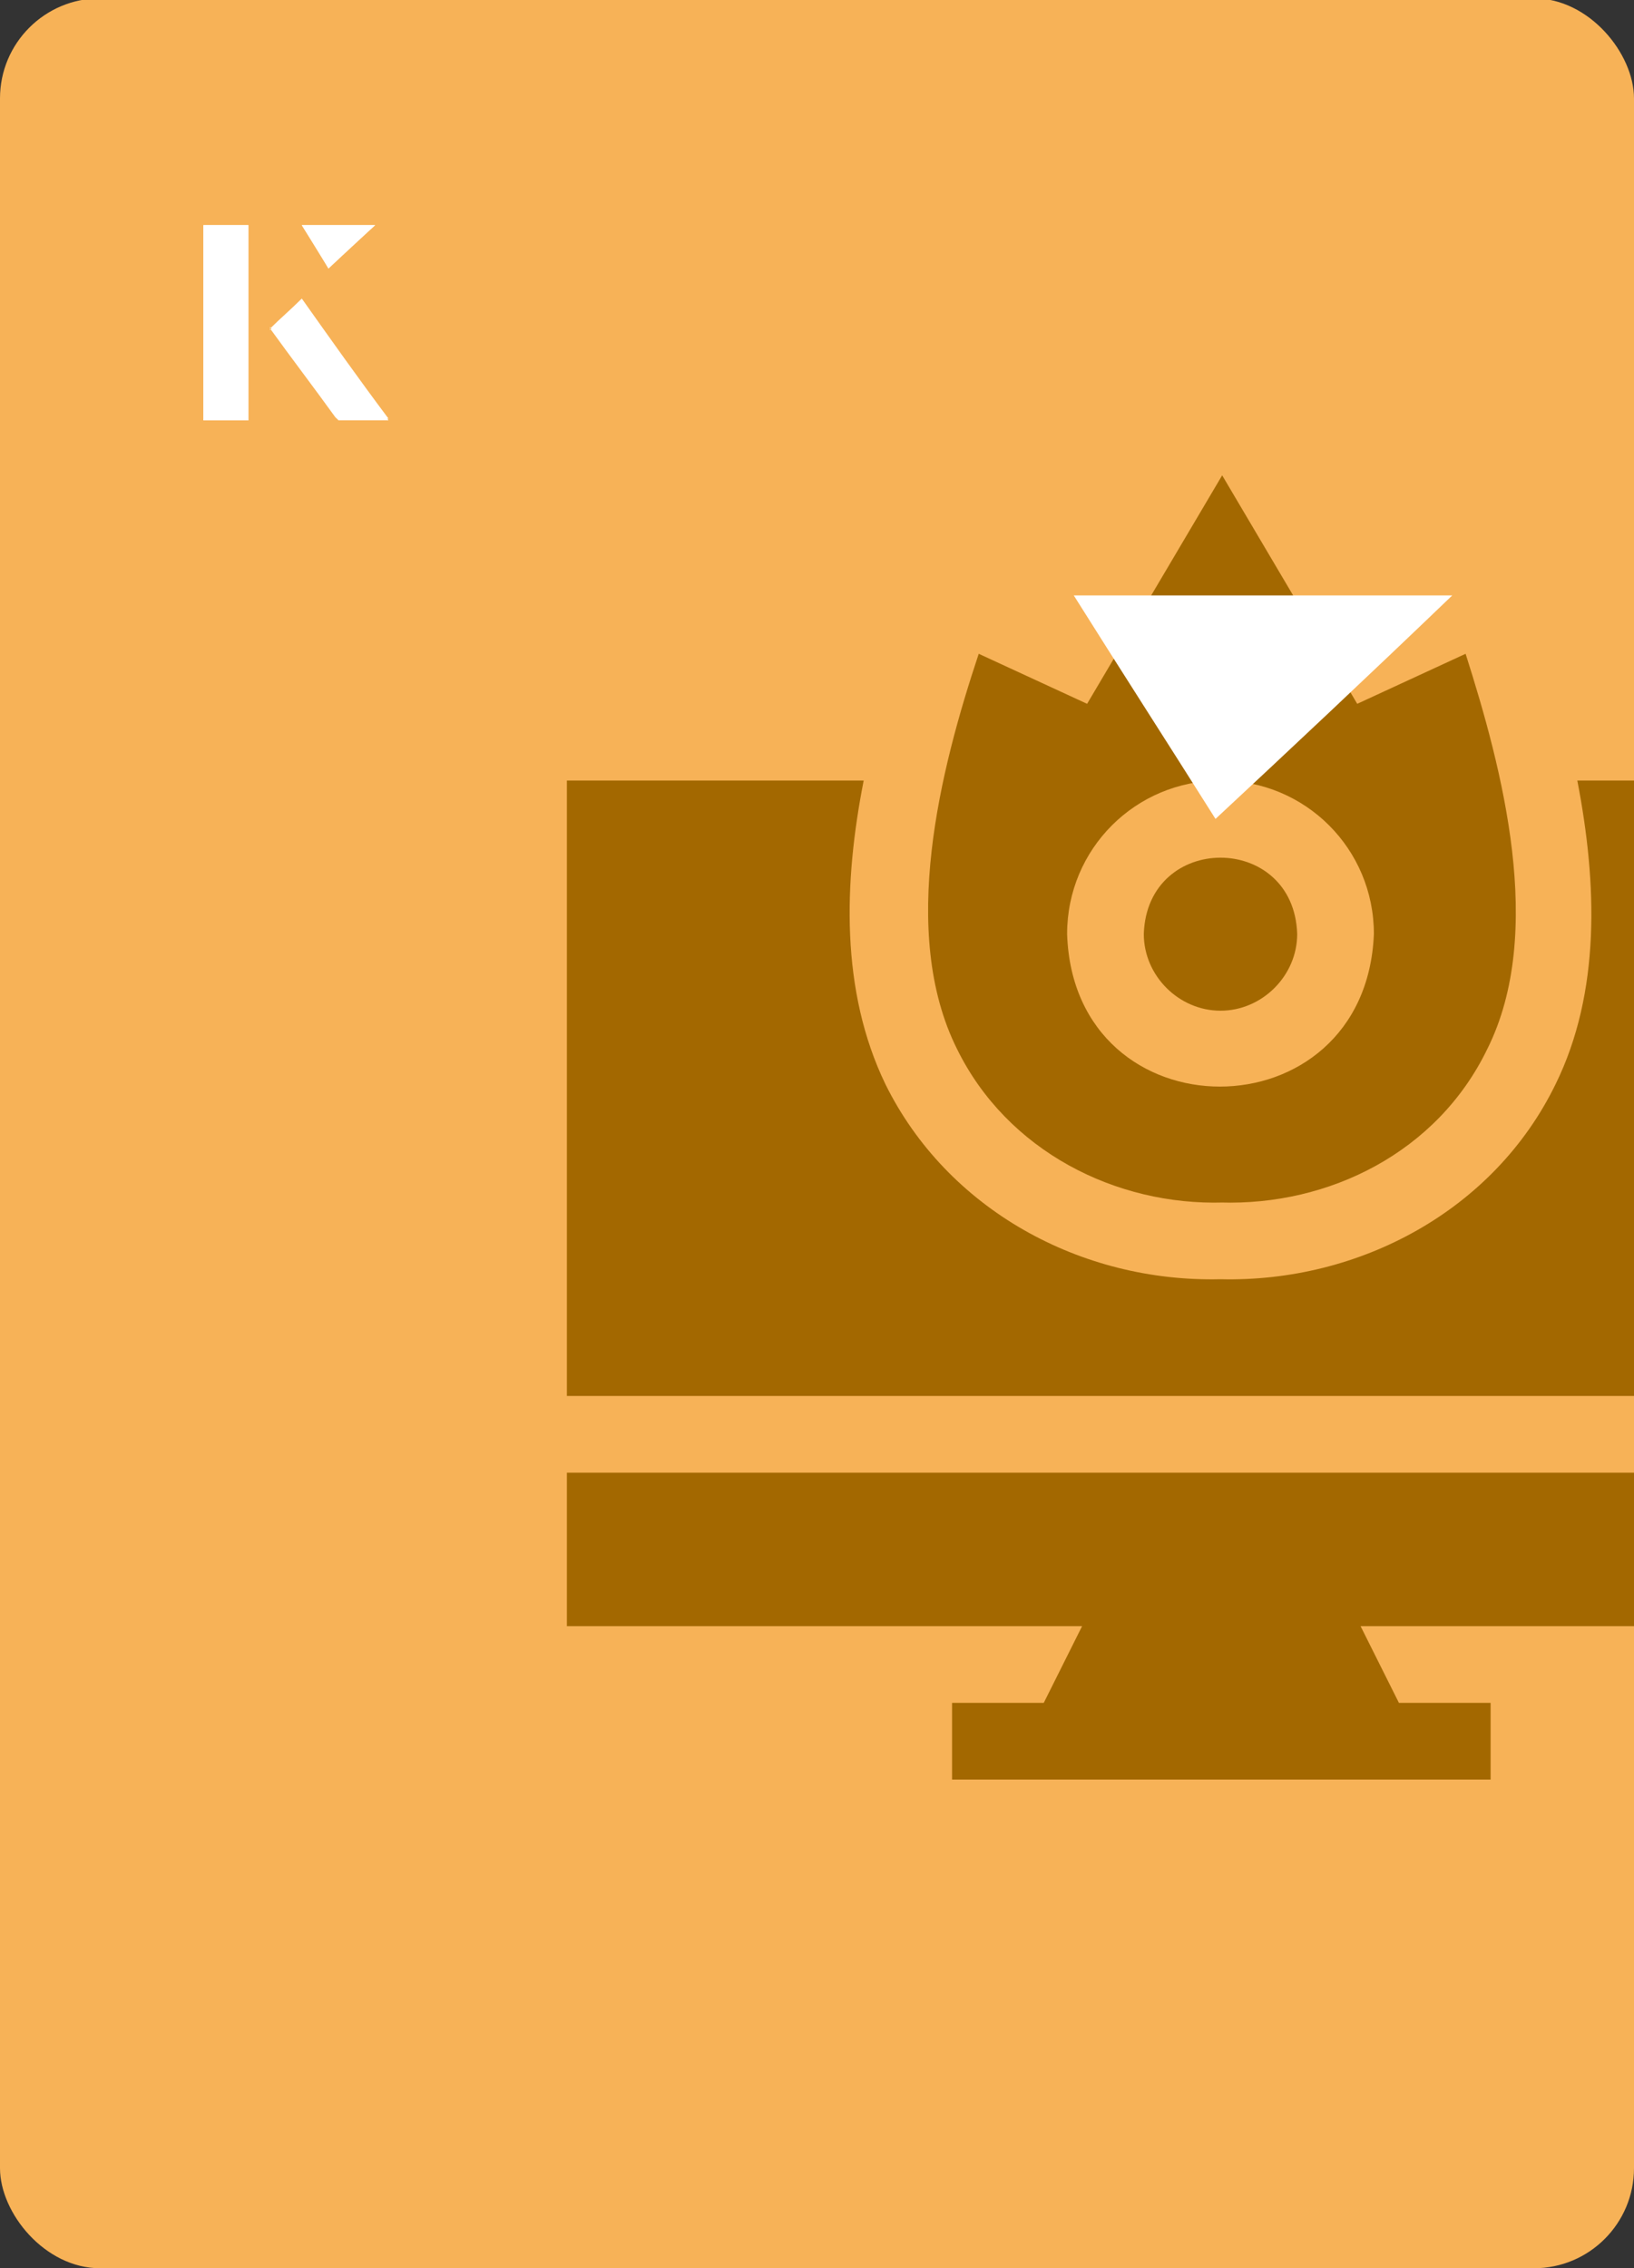
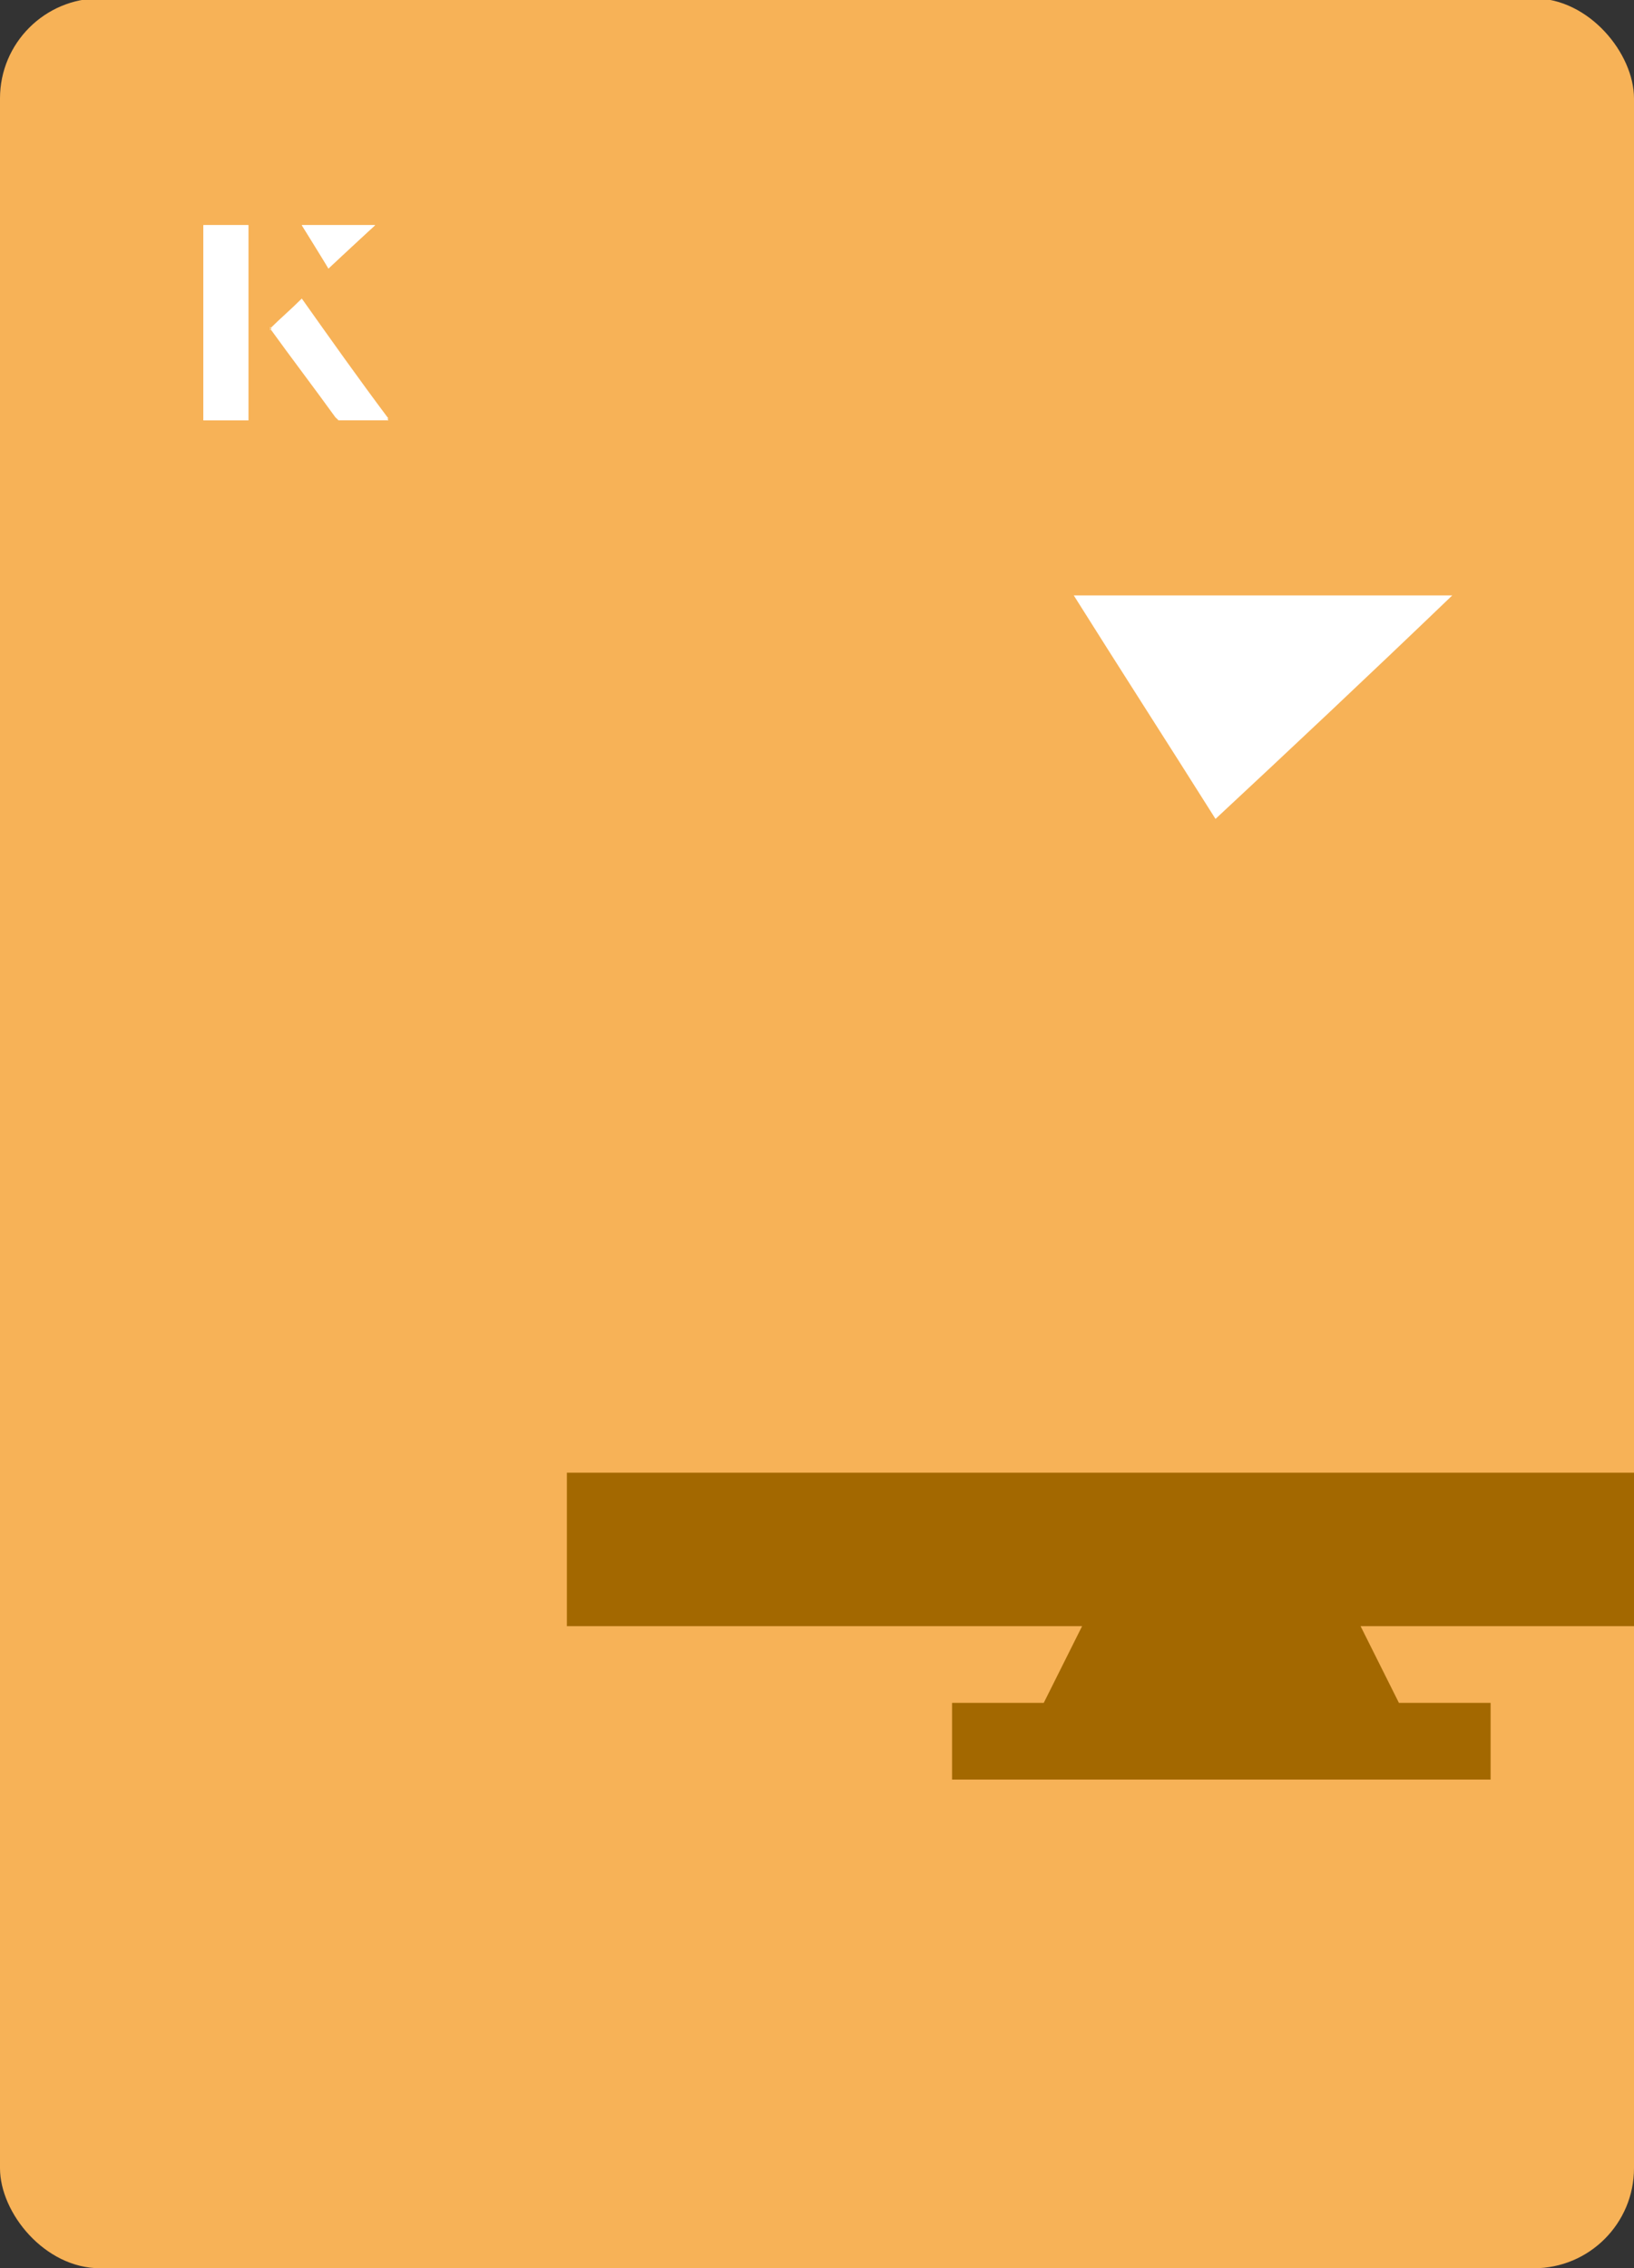
<svg xmlns="http://www.w3.org/2000/svg" id="Layer_1" viewBox="0 0 98 136">
  <rect x="0" y="0" width="98" height="136" fill="#333333" stroke="none" />
  <defs>
    <clipPath id="clippath">
      <rect x="0" y="0" width="98" height="136.1" rx="6" ry="6" transform="translate(98 136) rotate(-180)" style="fill:none;" />
    </clipPath>
  </defs>
  <rect x="0" y="0" width="98" height="136.1" rx="6" ry="6" transform="translate(98 136) rotate(-180)" style="fill:#f7b257;" />
  <g style="clip-path:url(#clippath);">
-     <path d="M94.6,46.8c1.2,6.2,1.4,12.7-1.3,18.2-3.7,7.6-11.8,11.9-20.1,11.7-8.4.2-16.4-4.2-20.1-11.7-2.7-5.6-2.5-12.1-1.3-18.2h-17.8v36.9h78.4v-36.9h-17.8Z" style="fill:#a36800;" />
    <path d="M34,97.5h30.9l-2.3,4.6h-5.5v4.6h32.3v-4.6h-5.5l-2.3-4.6h30.9v-9.2H34v9.2Z" style="fill:#a36800;" />
-     <path d="M73.2,60.6c2.5,0,4.6-2.1,4.6-4.6-.2-6.1-9-6.1-9.2,0,0,2.5,2.1,4.6,4.6,4.6Z" style="fill:#a36800;" />
-     <path d="M73.2,72.1c6.5.2,13-3,16-9.2,3.5-7,.9-16.8-1.3-23.7l-6.5,3-8.1-13.7-8.1,13.7-6.5-3c-2.3,6.9-4.8,16.7-1.3,23.7,3,6.1,9.5,9.4,16,9.2h0ZM73.2,46.8c5.1,0,9.2,4.1,9.2,9.2-.5,12.2-18,12.2-18.4,0,0-5.1,4.1-9.2,9.2-9.2Z" style="fill:#a36800;" />
  </g>
  <path d="M72.9,49.1c-2.9-4.6-5.8-9.1-8.5-13.4h22.7c-5,4.8-9.9,9.4-14.2,13.4Z" style="fill:#fff;" />
  <path d="M14.9,13.5h-2.7v11.7h2.7v-11.7ZM16.2,19.7c1.3,1.8,2.6,3.5,3.9,5.3,0,0,.2.2.2.2,1,0,1.9,0,3,0-1.8-2.5-3.5-4.8-5.2-7.2-.7.6-1.3,1.2-1.9,1.8ZM19.7,16.1c.8-.8,1.8-1.7,2.8-2.6h-4.4c.5.8,1.1,1.7,1.6,2.6Z" style="fill:#fff;" />
  <path d="M14.9,13.5v11.7h-2.7v-11.7h2.7Z" style="fill:#fff;" />
  <path d="M16.2,19.7c.6-.6,1.2-1.1,1.9-1.8,1.7,2.4,3.4,4.8,5.2,7.2-1.1,0-2,0-3,0,0,0-.2,0-.2-.2-1.3-1.8-2.6-3.5-3.9-5.3Z" style="fill:#fff;" />
  <polygon points="19.7 16.1 18.1 13.5 22.5 13.5 19.7 16.1" style="fill:#fff;" />
</svg>